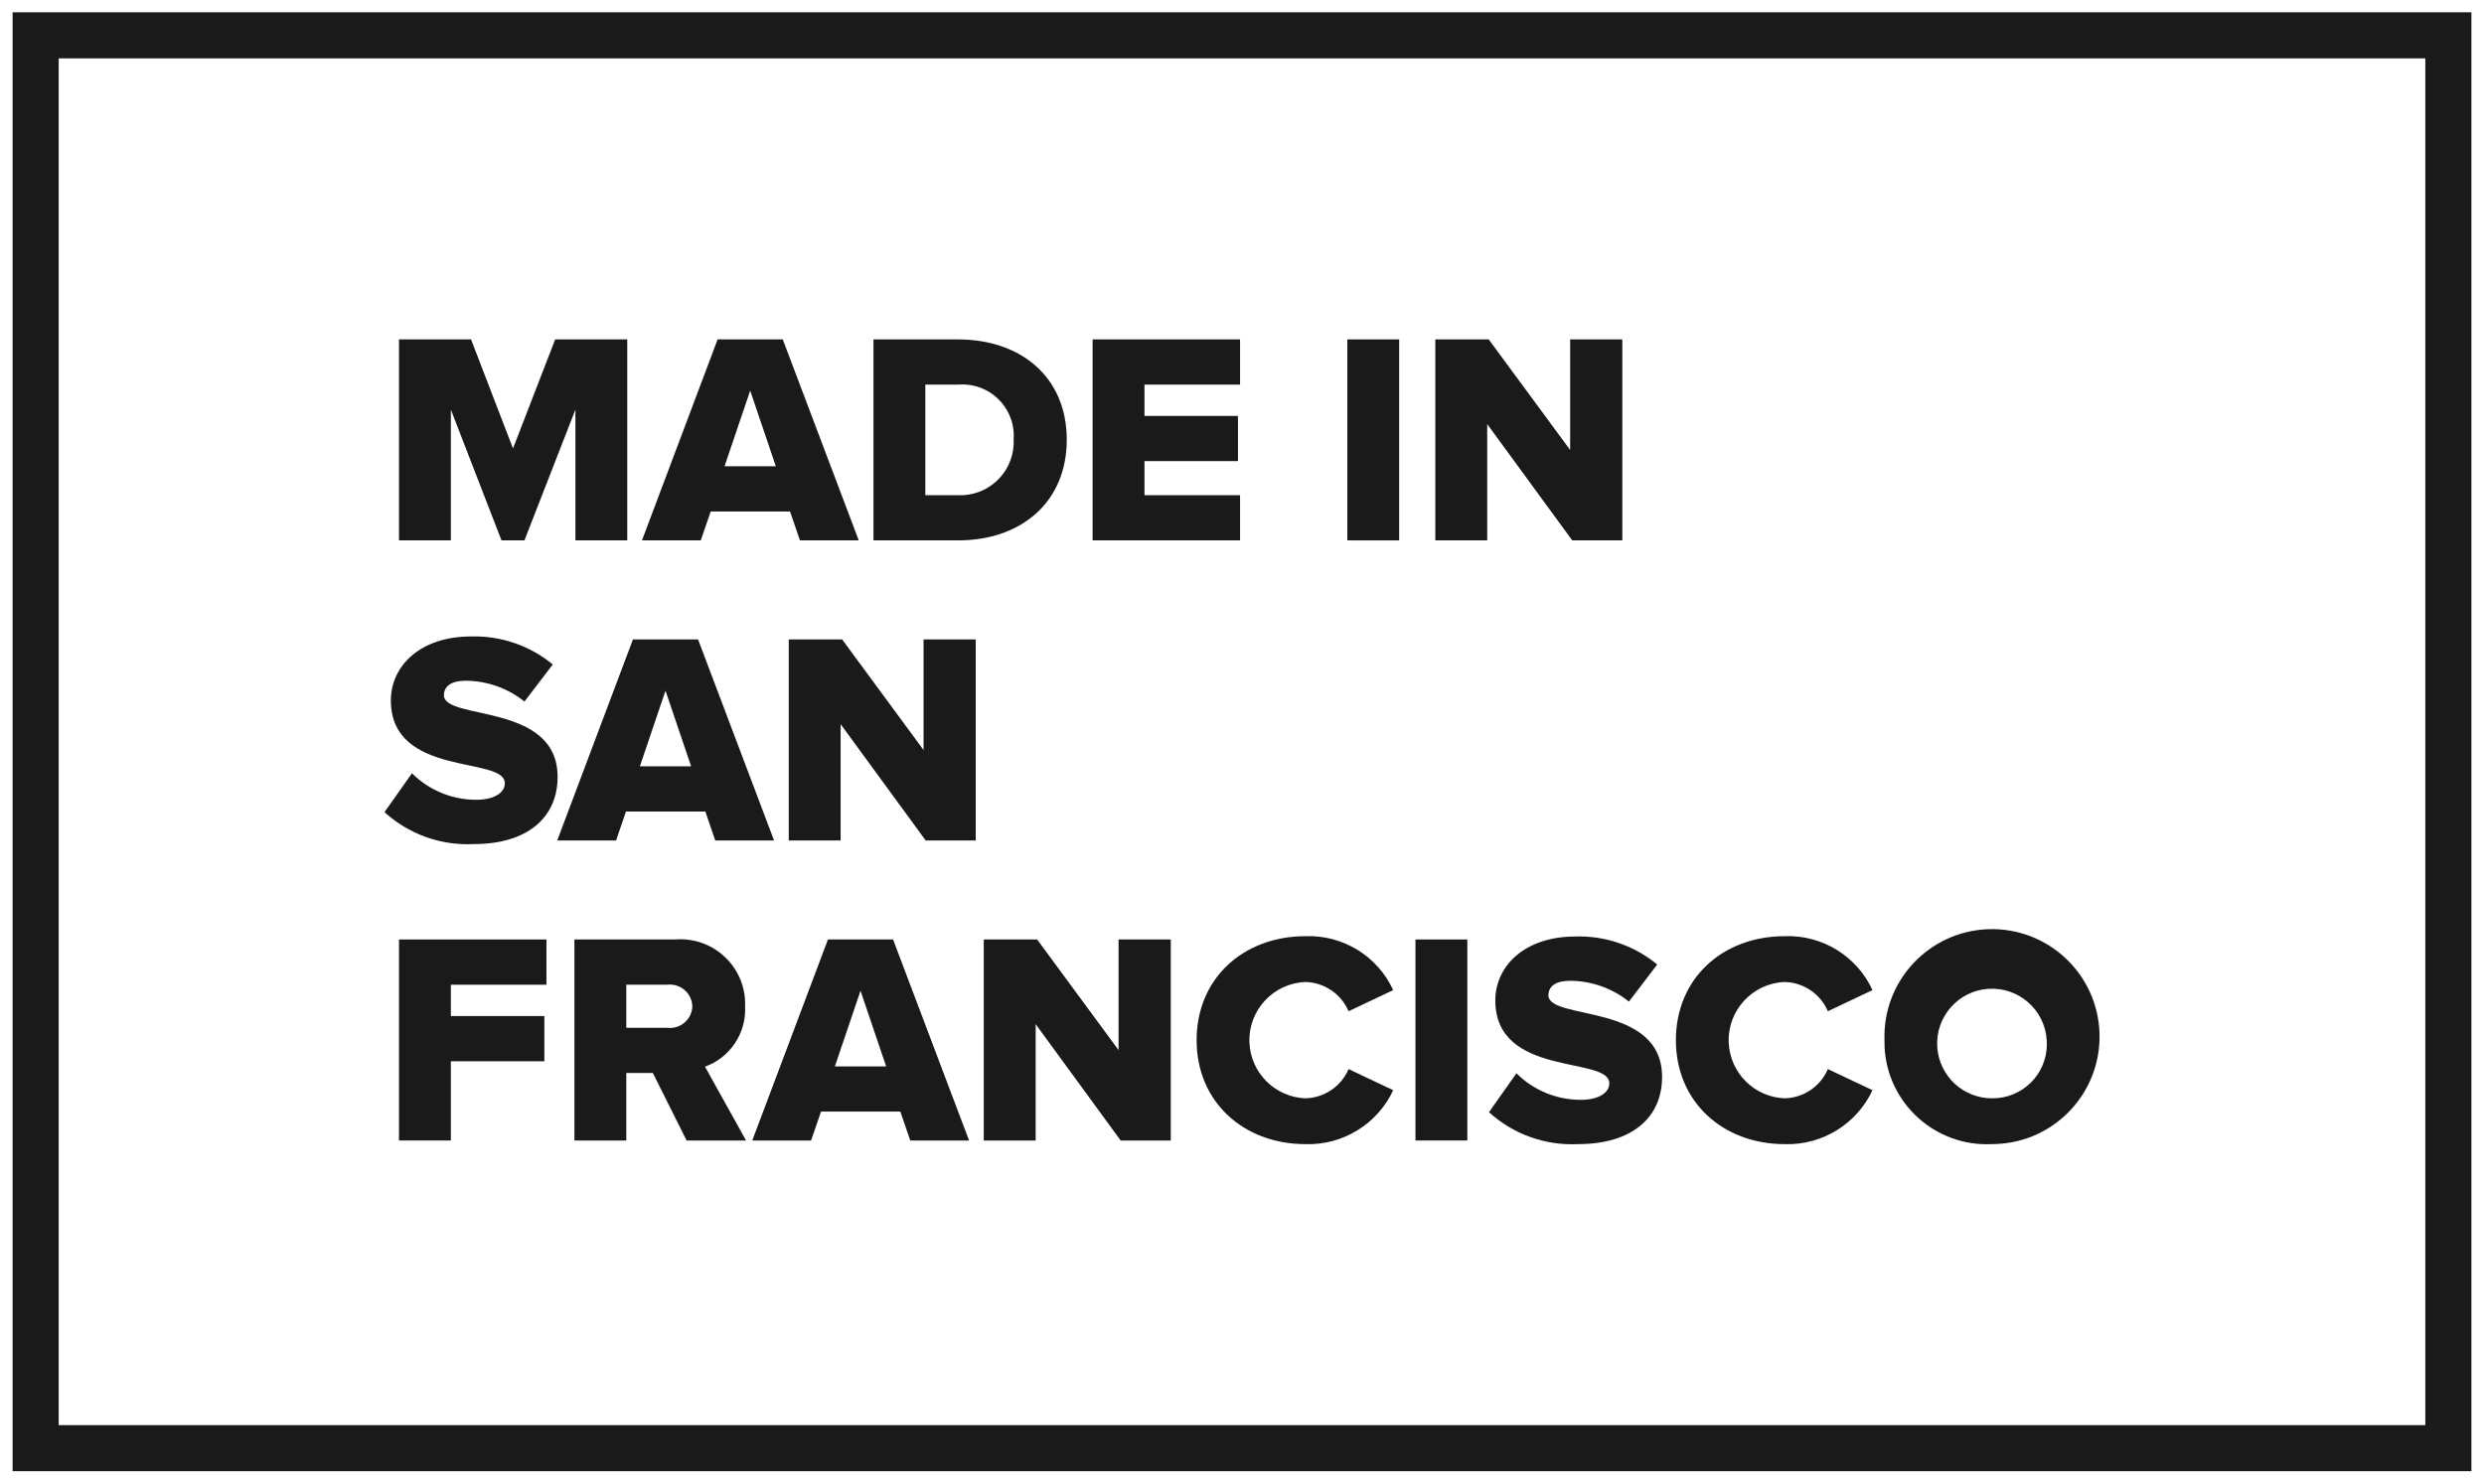
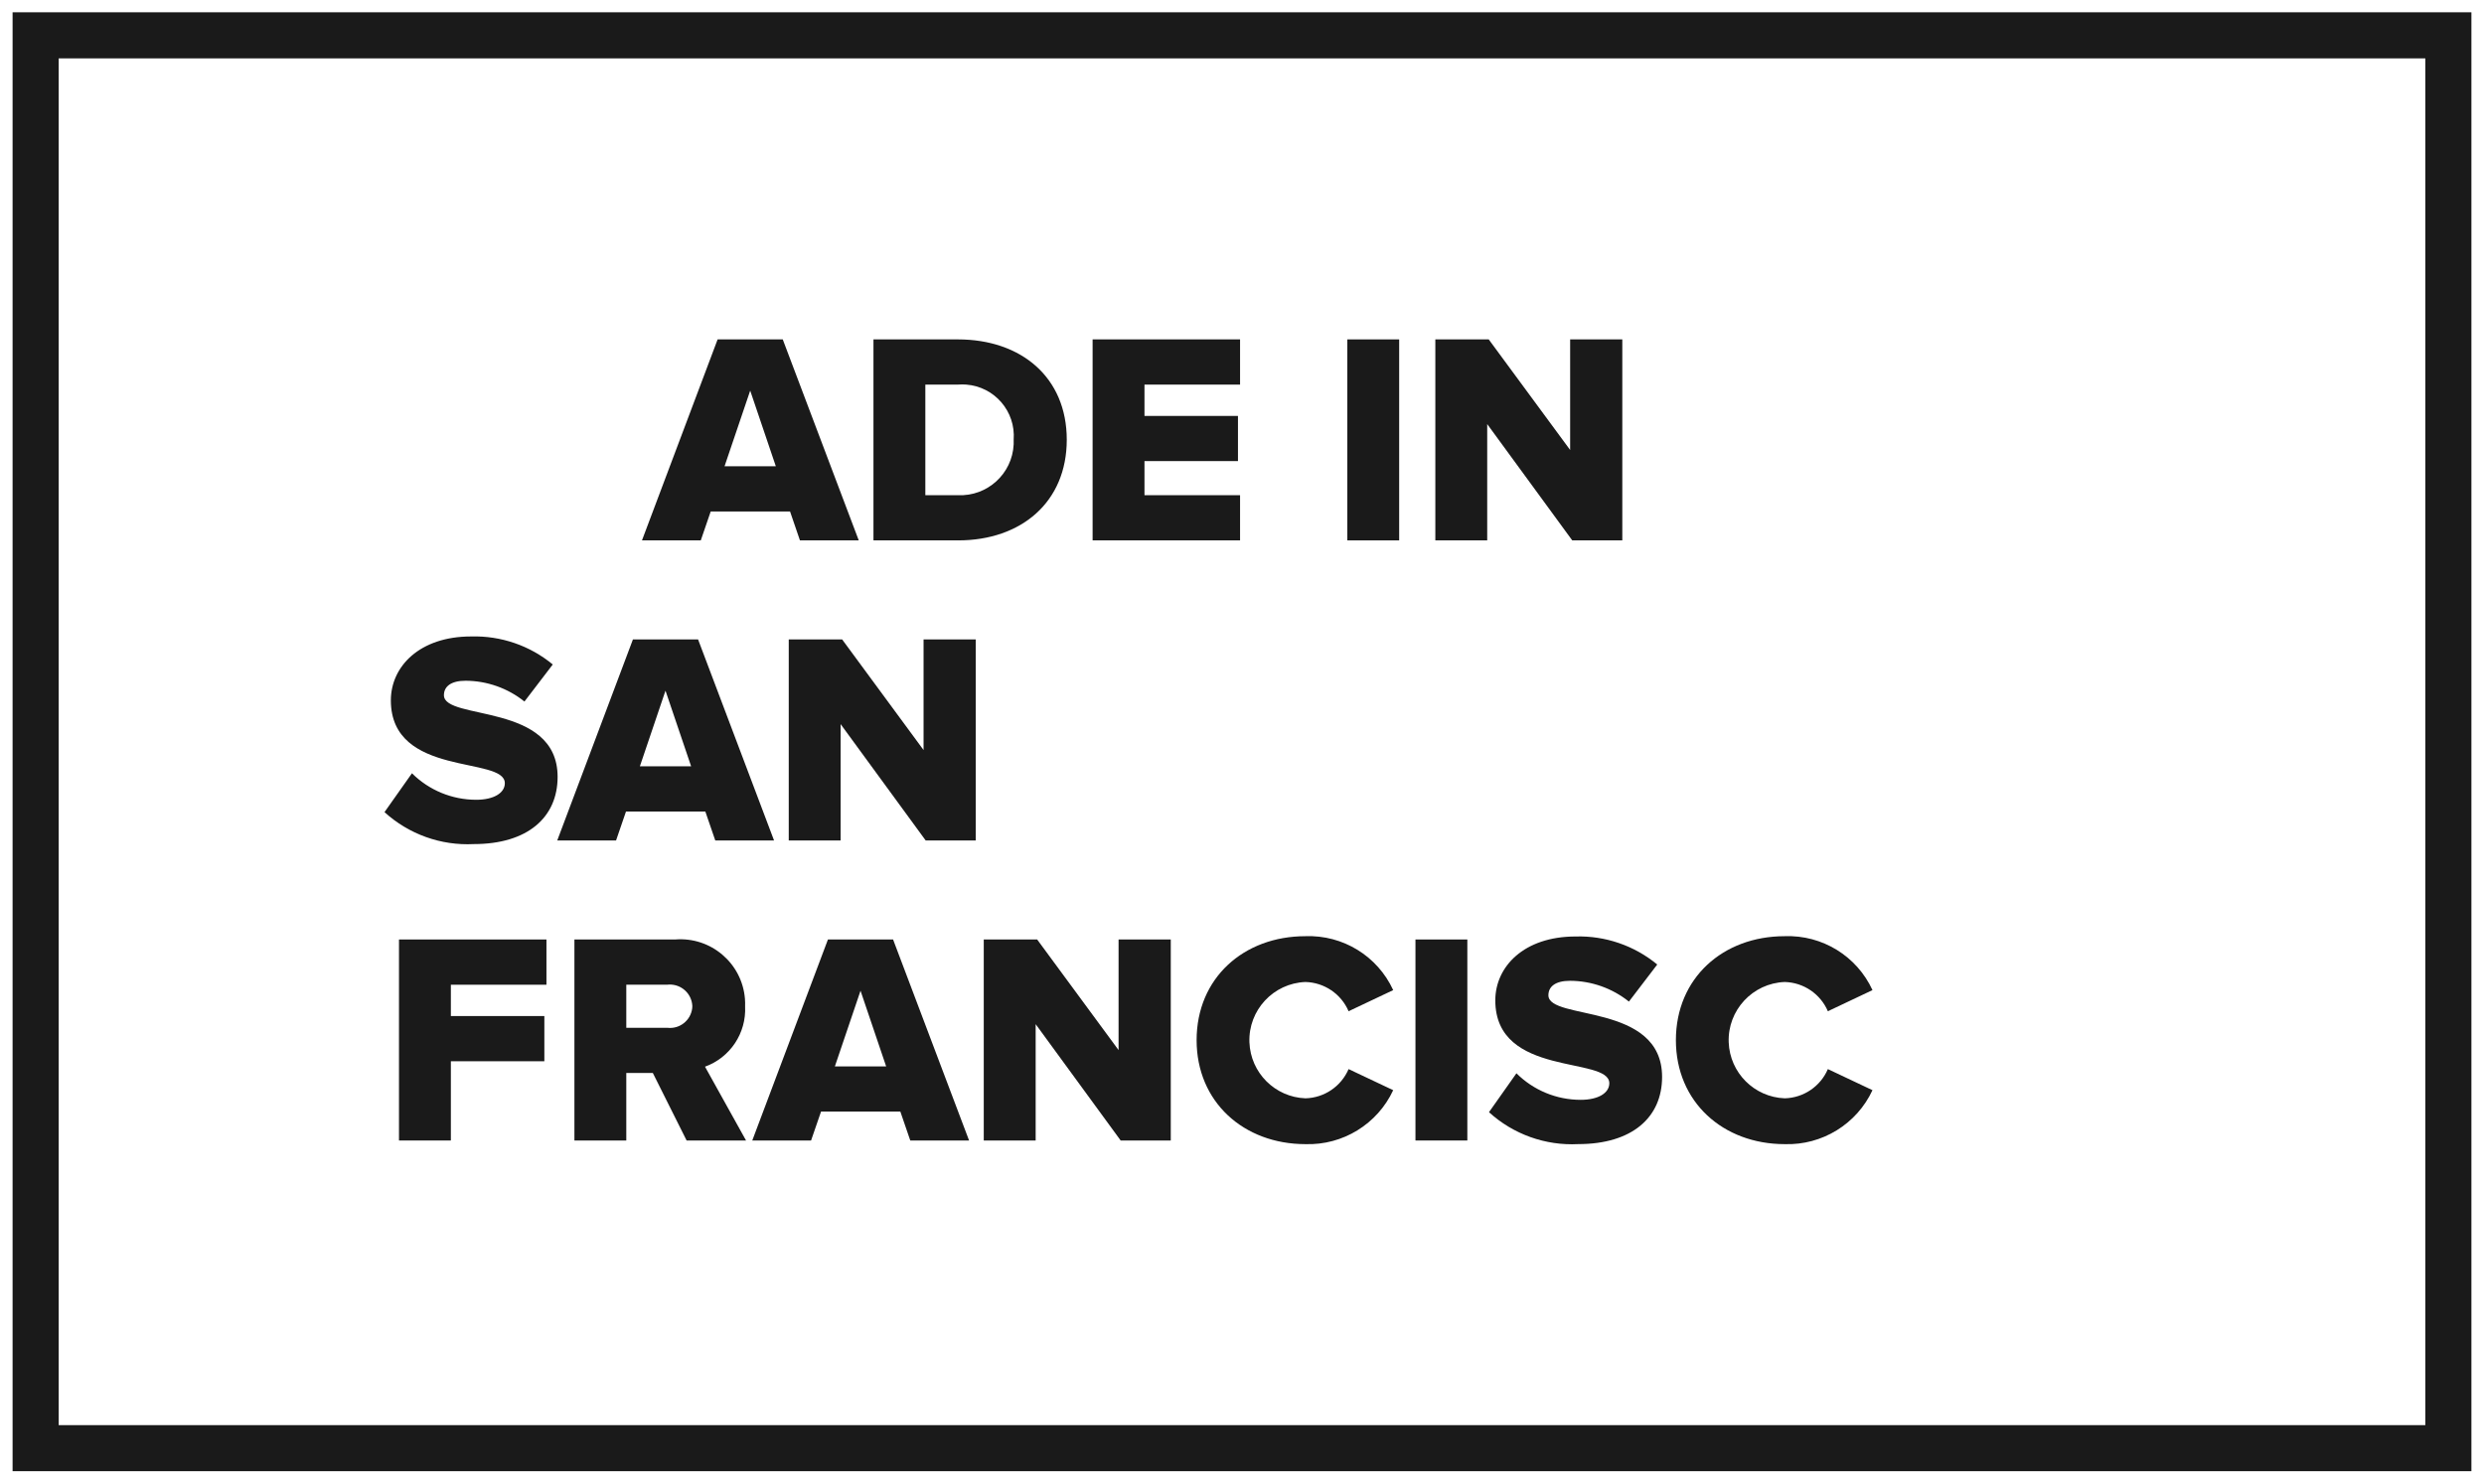
<svg xmlns="http://www.w3.org/2000/svg" width="77" height="46" viewBox="0 0 77 46" fill="none">
  <path d="M75.181 1.81V44.19H1.819V1.81H75.181ZM76.61 0.381H0.39V45.618H76.61V0.381Z" fill="#1A1A1A" />
-   <path d="M17.837 16.756V12.701L16.257 16.756H15.546L13.976 12.701V16.756H12.368V10.524H14.602L15.902 13.906L17.21 10.524H19.444V16.756H17.837V16.756Z" fill="#1A1A1A" />
  <path d="M24.797 16.756L24.49 15.859H22.031L21.723 16.756H19.9L22.245 10.524H24.264L26.62 16.756H24.797V16.756ZM23.255 12.112L22.46 14.457H24.049L23.255 12.112Z" fill="#1A1A1A" />
  <path d="M27.076 16.756V10.524H29.693C31.656 10.524 33.068 11.701 33.068 13.635C33.068 15.569 31.656 16.756 29.703 16.756H27.076V16.756ZM31.422 13.635C31.488 12.756 30.829 11.991 29.95 11.925C29.868 11.919 29.785 11.919 29.703 11.925H28.684V15.355H29.693C30.606 15.396 31.381 14.69 31.422 13.777C31.424 13.73 31.424 13.682 31.422 13.635Z" fill="#1A1A1A" />
  <path d="M33.869 16.756V10.524H38.44V11.925H35.477V12.897H38.375V14.298H35.477V15.354H38.44V16.755C38.44 16.756 33.869 16.756 33.869 16.756Z" fill="#1A1A1A" />
  <path d="M41.765 16.756V10.524H43.372V16.756H41.765V16.756Z" fill="#1A1A1A" />
  <path d="M48.737 16.756L46.101 13.15V16.756H44.493V10.524H46.148L48.672 13.953V10.524H50.289V16.756C50.289 16.756 48.737 16.756 48.737 16.756Z" fill="#1A1A1A" />
  <path d="M11.919 25.182L12.77 23.977C13.298 24.504 14.015 24.799 14.761 24.799C15.313 24.799 15.649 24.584 15.649 24.285C15.649 23.435 12.116 24.117 12.116 21.716C12.116 20.669 13.004 19.735 14.602 19.735C15.524 19.708 16.425 20.017 17.135 20.604L16.257 21.753C15.74 21.338 15.097 21.111 14.434 21.108C13.966 21.108 13.761 21.296 13.761 21.557C13.761 22.351 17.285 21.772 17.285 24.089C17.285 25.341 16.359 26.173 14.686 26.173C13.669 26.225 12.672 25.868 11.919 25.182Z" fill="#1A1A1A" />
  <path d="M22.172 26.06L21.864 25.163H19.405L19.097 26.06H17.274L19.62 19.827H21.639L23.994 26.06H22.172ZM20.629 21.416L19.835 23.762H21.424L20.629 21.416Z" fill="#1A1A1A" />
  <path d="M28.694 26.06L26.058 22.453V26.06H24.45V19.827H26.105L28.629 23.257V19.827H30.246V26.06H28.694Z" fill="#1A1A1A" />
  <path d="M12.368 35.364V29.131H16.939V30.534H13.976V31.505H16.874V32.907H13.976V35.364H12.368Z" fill="#1A1A1A" />
  <path d="M21.284 35.364L20.237 33.271H19.414V35.364H17.806V29.131H20.929C22.034 29.042 23.003 29.865 23.092 30.97C23.098 31.048 23.1 31.127 23.097 31.206C23.138 32.035 22.634 32.793 21.854 33.075L23.126 35.364H21.284V35.364ZM21.461 31.197C21.446 30.812 21.121 30.514 20.737 30.529C20.72 30.53 20.703 30.531 20.685 30.533H19.414V31.869H20.685C21.065 31.916 21.41 31.645 21.457 31.265C21.459 31.243 21.461 31.219 21.461 31.197Z" fill="#1A1A1A" />
  <path d="M28.217 35.364L27.909 34.467H25.451L25.142 35.364H23.319L25.665 29.131H27.684L30.04 35.364H28.217ZM26.675 30.72L25.88 33.066H27.469L26.675 30.72Z" fill="#1A1A1A" />
  <path d="M34.739 35.364L32.104 31.757V35.364H30.495V29.131H32.15L34.674 32.561V29.131H36.292V35.364H34.739Z" fill="#1A1A1A" />
  <path d="M37.093 32.253C37.093 30.328 38.551 29.029 40.467 29.029C41.629 28.986 42.702 29.646 43.187 30.701L41.804 31.356C41.574 30.819 41.052 30.465 40.467 30.449C39.471 30.487 38.693 31.324 38.73 32.319C38.765 33.264 39.523 34.021 40.467 34.056C41.052 34.041 41.573 33.687 41.804 33.15L43.187 33.804C42.698 34.855 41.627 35.514 40.467 35.477C38.551 35.476 37.093 34.168 37.093 32.253Z" fill="#1A1A1A" />
  <path d="M43.877 35.364V29.131H45.485V35.364H43.877Z" fill="#1A1A1A" />
  <path d="M46.156 34.486L47.007 33.28C47.535 33.807 48.251 34.103 48.998 34.103C49.55 34.103 49.886 33.888 49.886 33.589C49.886 32.739 46.352 33.421 46.352 31.019C46.352 29.973 47.24 29.038 48.839 29.038C49.761 29.011 50.661 29.32 51.372 29.907L50.494 31.057C49.976 30.642 49.334 30.415 48.671 30.412C48.203 30.412 47.998 30.599 47.998 30.861C47.998 31.655 51.522 31.076 51.522 33.393C51.522 34.645 50.596 35.476 48.923 35.476C47.906 35.529 46.909 35.172 46.156 34.486Z" fill="#1A1A1A" />
  <path d="M51.95 32.253C51.95 30.328 53.408 29.029 55.324 29.029C56.486 28.986 57.559 29.646 58.044 30.701L56.661 31.356C56.431 30.819 55.909 30.465 55.324 30.449C54.328 30.487 53.55 31.324 53.587 32.319C53.622 33.264 54.38 34.021 55.324 34.056C55.909 34.041 56.431 33.687 56.661 33.15L58.044 33.804C57.555 34.855 56.484 35.514 55.324 35.477C53.408 35.476 51.95 34.168 51.95 32.253Z" fill="#1A1A1A" />
-   <path d="M58.416 32.253C58.355 30.413 59.798 28.872 61.639 28.812C63.479 28.752 65.02 30.194 65.081 32.034C65.141 33.874 63.698 35.414 61.857 35.474C61.823 35.475 61.788 35.476 61.753 35.476C60.002 35.567 58.509 34.222 58.419 32.472C58.416 32.399 58.414 32.325 58.416 32.253ZM63.445 32.253C63.388 31.316 62.581 30.603 61.644 30.661C60.707 30.718 59.994 31.524 60.052 32.461C60.107 33.359 60.853 34.058 61.753 34.056C62.681 34.065 63.441 33.319 63.449 32.392C63.45 32.346 63.449 32.299 63.445 32.253Z" fill="#1A1A1A" />
</svg>